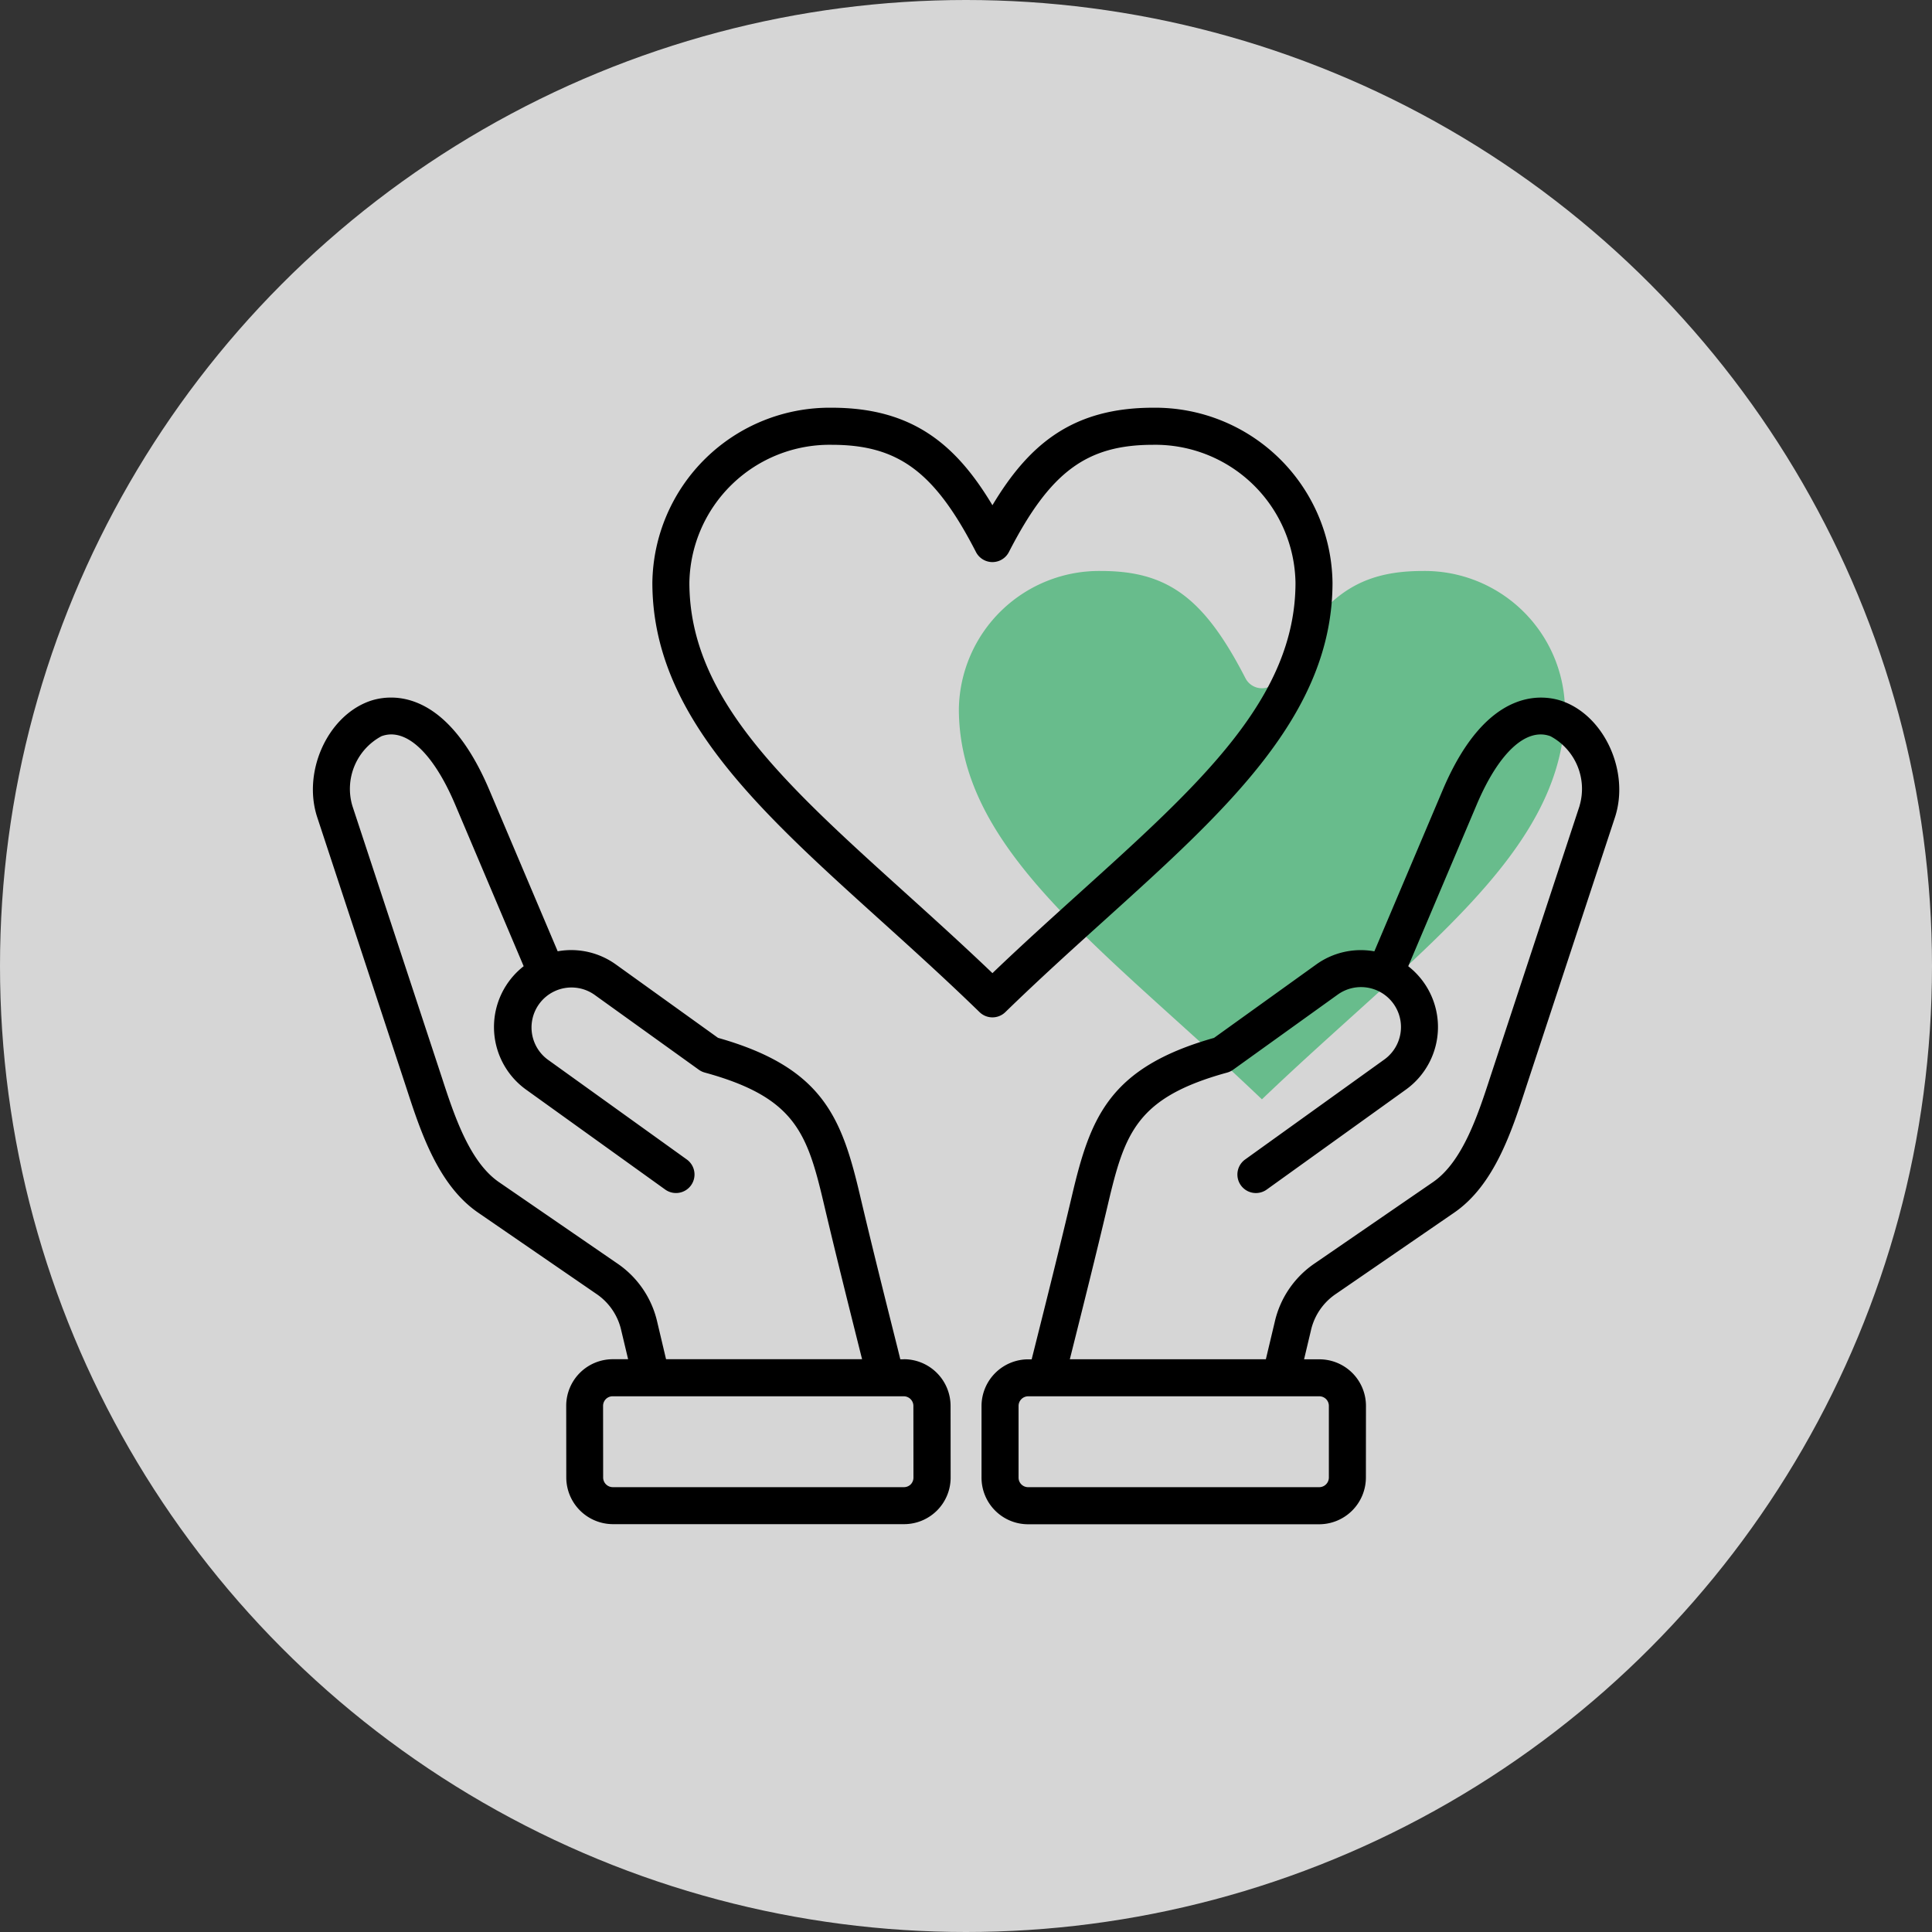
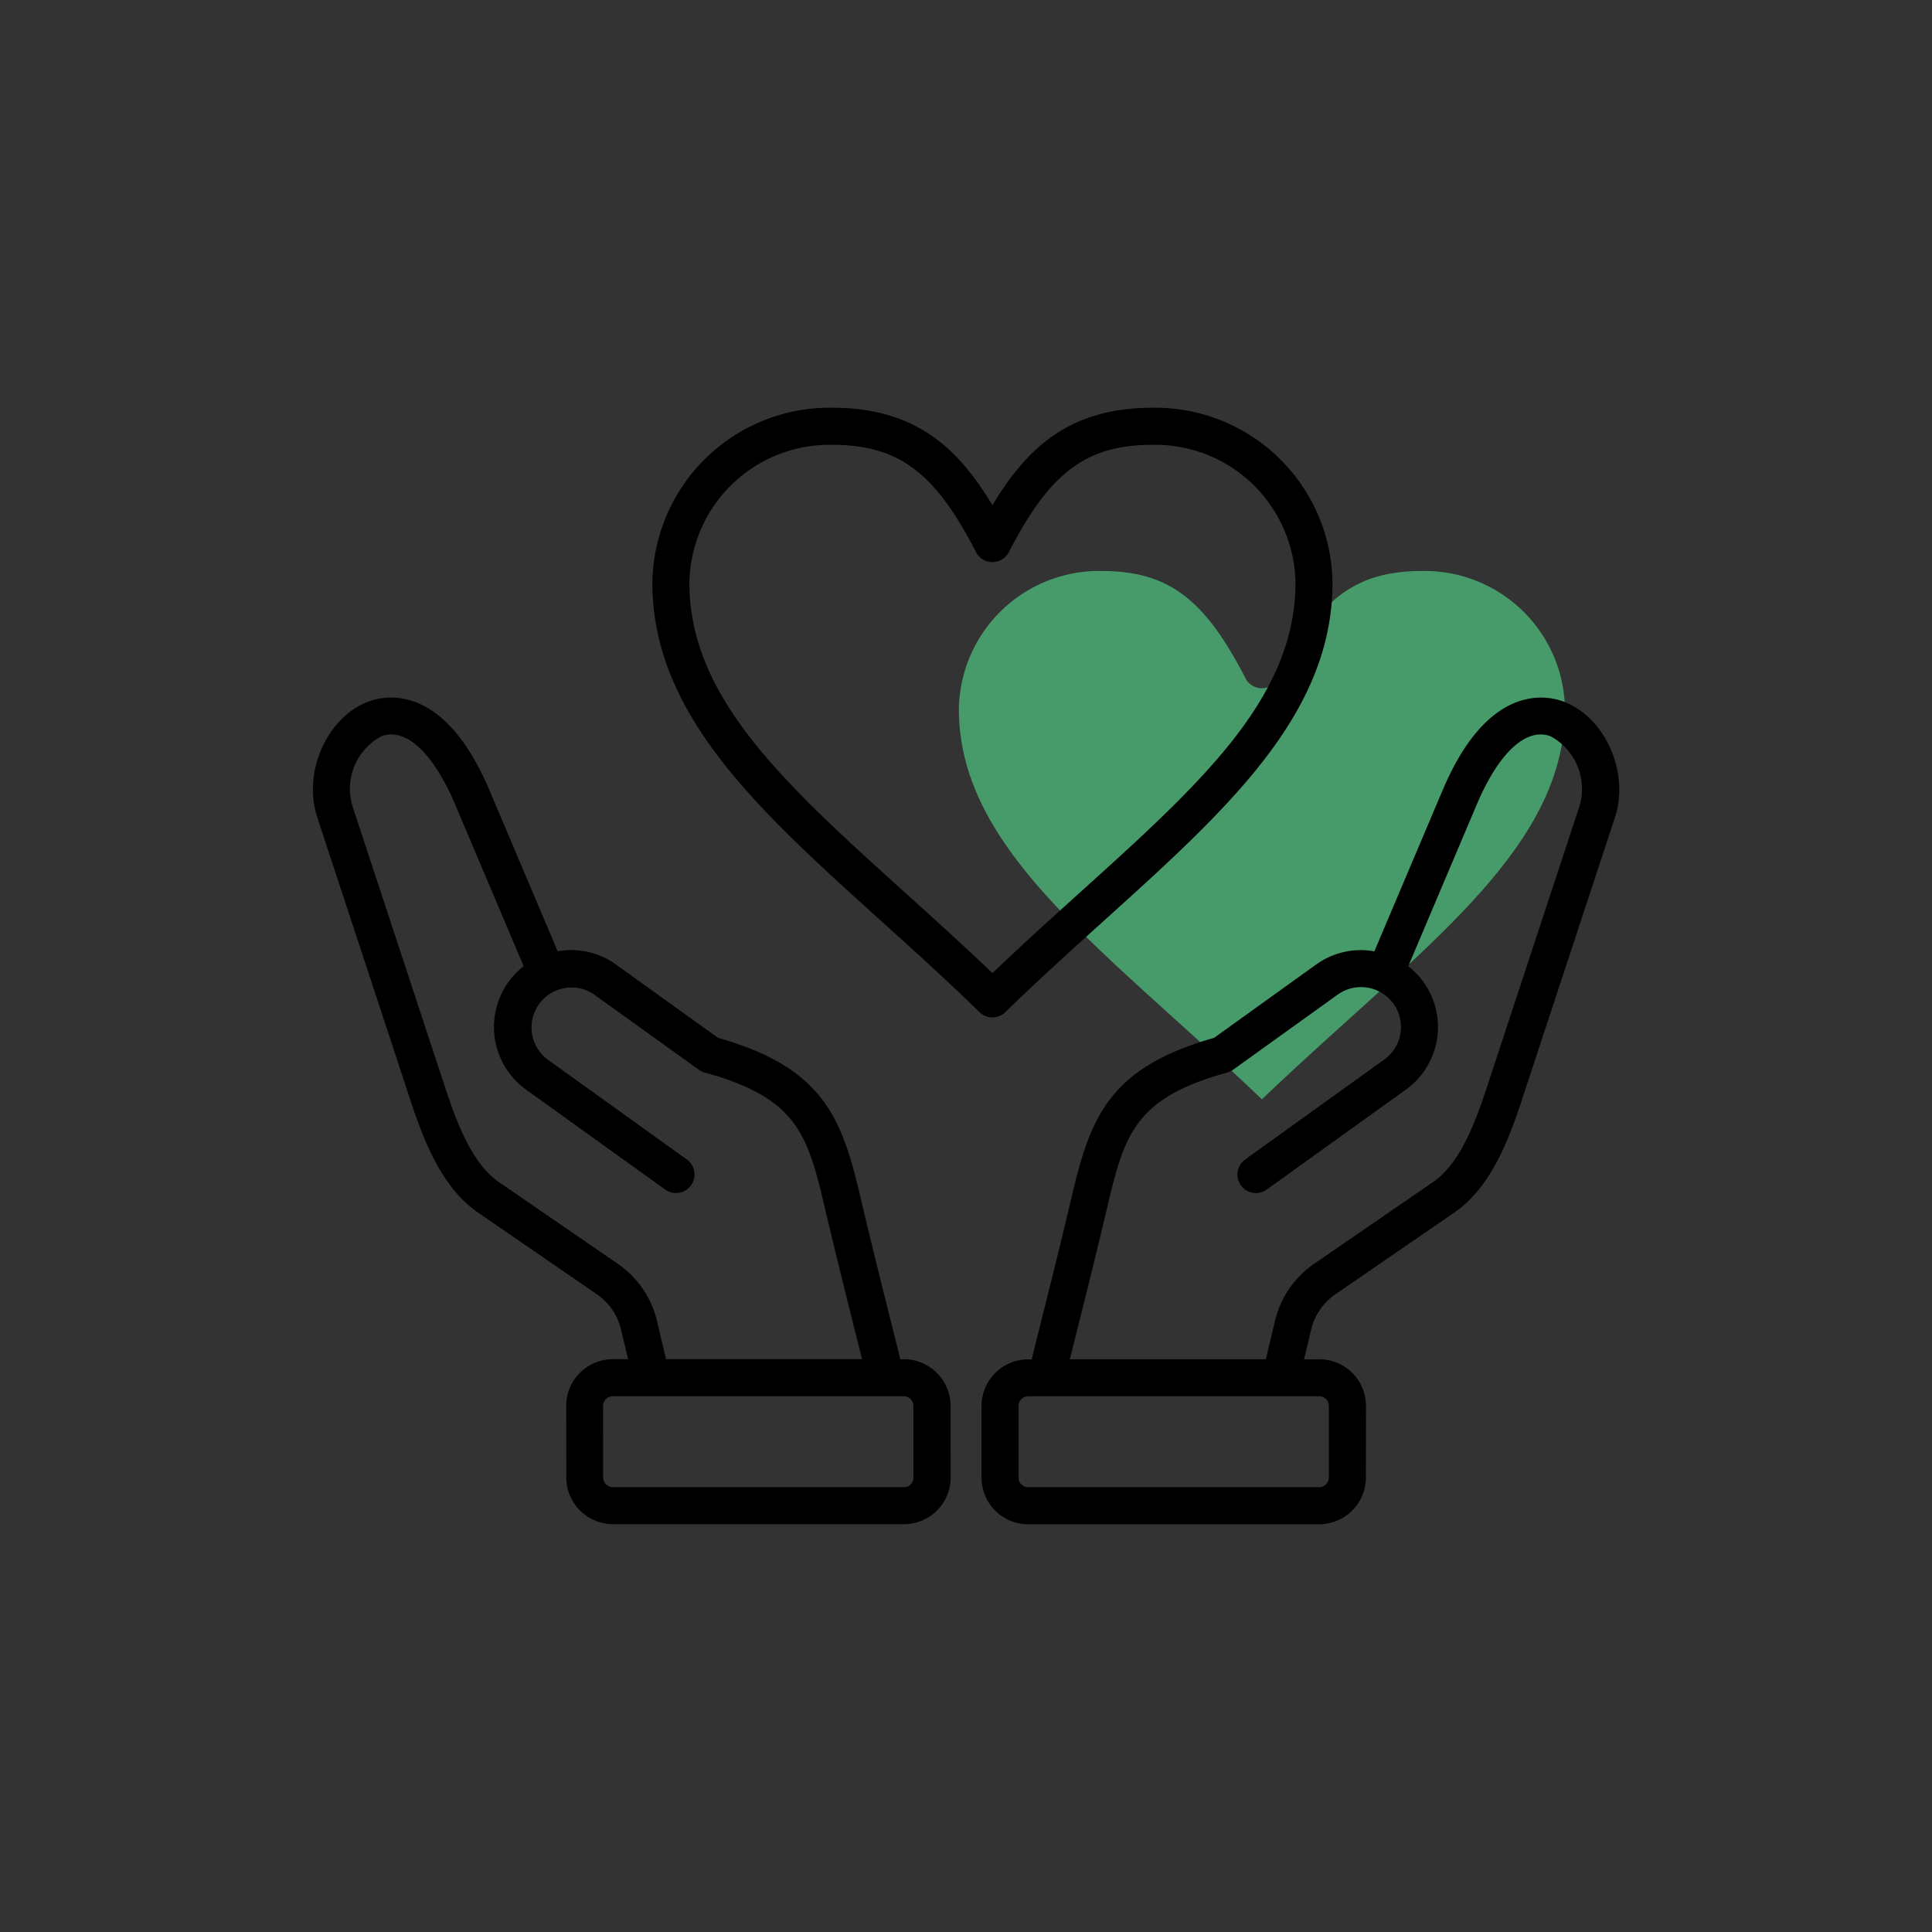
<svg xmlns="http://www.w3.org/2000/svg" width="139.758" height="139.758" viewBox="0 0 139.758 139.758">
  <rect x="0" y="0" width="139.758" height="139.758" fill="#333333" stroke="none" />
  <g id="Group_644" data-name="Group 644" transform="translate(-1156.894 -1207.712)">
-     <circle id="Ellipse_40" data-name="Ellipse 40" cx="69.879" cy="69.879" r="69.879" transform="translate(1156.894 1207.712)" fill="#fff" opacity="0.8" />
    <g id="Group_596" data-name="Group 596" transform="translate(-2014.867)">
      <path id="Path_1758" data-name="Path 1758" d="M3256.7,1281.389c-8.7-7.861-15.576-14.07-15.576-22.4a10.147,10.147,0,0,1,10.291-9.973c4.824,0,7.458,1.957,10.44,7.757a1.339,1.339,0,0,0,2.382,0c2.981-5.8,5.616-7.757,10.44-7.757a10.147,10.147,0,0,1,10.291,9.973c0,8.333-6.874,14.542-15.576,22.4-2.067,1.867-4.195,3.789-6.346,5.847-2.151-2.058-4.279-3.98-6.346-5.847Z" fill="#4db579" opacity="0.8" />
      <path id="Path_1759" data-name="Path 1759" d="M3237.137,1306.041h-.249l-.2-.815c-.908-3.615-1.846-7.353-2.714-11.038-1.33-5.649-2.693-9.253-10.273-11.4l-7.385-5.305a5.531,5.531,0,0,0-4.149-.967l-.064.011-4.943-11.666c-3.284-7.752-7.522-6.858-8.743-6.4-3.011,1.132-4.778,5.125-3.706,8.377,0,0,6.388,19.392,6.456,19.6,1.016,3.119,2.281,7,5.176,8.991l8.529,5.862a4.321,4.321,0,0,1,1.832,2.672l.494,2.073h-1.1a3.37,3.37,0,0,0-3.378,3.382l.005,5.174a3.382,3.382,0,0,0,3.378,3.375h21.047a3.368,3.368,0,0,0,3.379-3.381l-.005-5.174a3.383,3.383,0,0,0-3.378-3.376Zm-17.831-2.694a6.986,6.986,0,0,0-2.921-4.259l-8.529-5.862c-2.146-1.476-3.256-4.879-4.147-7.614-.069-.212-6.459-19.609-6.459-19.609a4.321,4.321,0,0,1,2.1-5.032c1.751-.659,3.746,1.186,5.335,4.936l4.957,11.7a5.578,5.578,0,0,0,.168,8.922l10.07,7.233a1.339,1.339,0,0,0,1.563-2.175l-10.071-7.234a2.891,2.891,0,0,1,3.373-4.695l7.577,5.443a1.338,1.338,0,0,0,.427.2c6.525,1.791,7.4,4.346,8.61,9.495.872,3.7,1.813,7.451,2.722,11.075l.041.163h-14.18Zm18.334,11.744a.7.7,0,0,1-.5.2l-21.048,0a.7.7,0,0,1-.7-.7l-.005-5.174a.69.69,0,0,1,.7-.7h21.047a.7.7,0,0,1,.7.7l.005,5.174a.7.7,0,0,1-.2.5Zm47.226-56.627c-1.221-.458-5.459-1.353-8.743,6.4l-4.943,11.666-.065-.011a5.524,5.524,0,0,0-4.148.967l-7.385,5.305c-7.58,2.145-8.943,5.748-10.274,11.4-.868,3.684-1.806,7.422-2.713,11.037l-.205.816h-.249a3.383,3.383,0,0,0-3.378,3.375l0,5.174a3.37,3.37,0,0,0,3.379,3.382h21.048a3.385,3.385,0,0,0,3.378-3.376l.005-5.174a3.37,3.37,0,0,0-3.378-3.382h-1.1l.493-2.073a4.334,4.334,0,0,1,1.832-2.672l8.53-5.862c2.9-1.989,4.16-5.872,5.176-8.991.068-.209,6.456-19.6,6.456-19.6,1.071-3.252-.7-7.244-3.706-8.376Zm-17.677,50.254a.691.691,0,0,1,.7.7l0,5.174a.7.7,0,0,1-.7.7l-21.047,0a.691.691,0,0,1-.7-.7l0-5.174a.7.7,0,0,1,.7-.7ZM3286.028,1266s-6.39,19.4-6.459,19.608c-.891,2.735-2,6.14-4.146,7.615l-8.53,5.862a6.981,6.981,0,0,0-2.92,4.259l-.641,2.693h-14.181l.041-.163c.91-3.625,1.851-7.372,2.723-11.076,1.212-5.149,2.085-7.7,8.61-9.495a1.346,1.346,0,0,0,.426-.2l7.578-5.443a2.89,2.89,0,0,1,3.372,4.695l-10.07,7.233a1.339,1.339,0,0,0,1.562,2.176l10.071-7.234a5.573,5.573,0,0,0,.167-8.922l4.957-11.7c1.589-3.75,3.583-5.594,5.335-4.937a4.32,4.32,0,0,1,2.1,5.032Zm-41.542,14.927c2.433-2.366,4.86-4.558,7.207-6.678,8.832-7.978,16.46-14.868,16.46-24.391a12.829,12.829,0,0,0-12.97-12.652c-5.835,0-8.99,2.647-11.631,7.054-2.64-4.407-5.795-7.054-11.63-7.054a12.829,12.829,0,0,0-12.97,12.652c0,9.523,7.628,16.413,16.46,24.391,2.347,2.12,4.774,4.312,7.207,6.678a1.337,1.337,0,0,0,1.867,0Zm-7.279-8.666c-8.7-7.861-15.577-14.07-15.577-22.4a10.147,10.147,0,0,1,10.292-9.973c4.823,0,7.458,1.957,10.439,7.757a1.339,1.339,0,0,0,2.382,0c2.982-5.8,5.616-7.757,10.44-7.757a10.147,10.147,0,0,1,10.292,9.973c0,8.333-6.874,14.542-15.577,22.4-2.066,1.867-4.2,3.789-6.345,5.847-2.152-2.058-4.28-3.98-6.346-5.847Z" />
    </g>
  </g>
</svg>